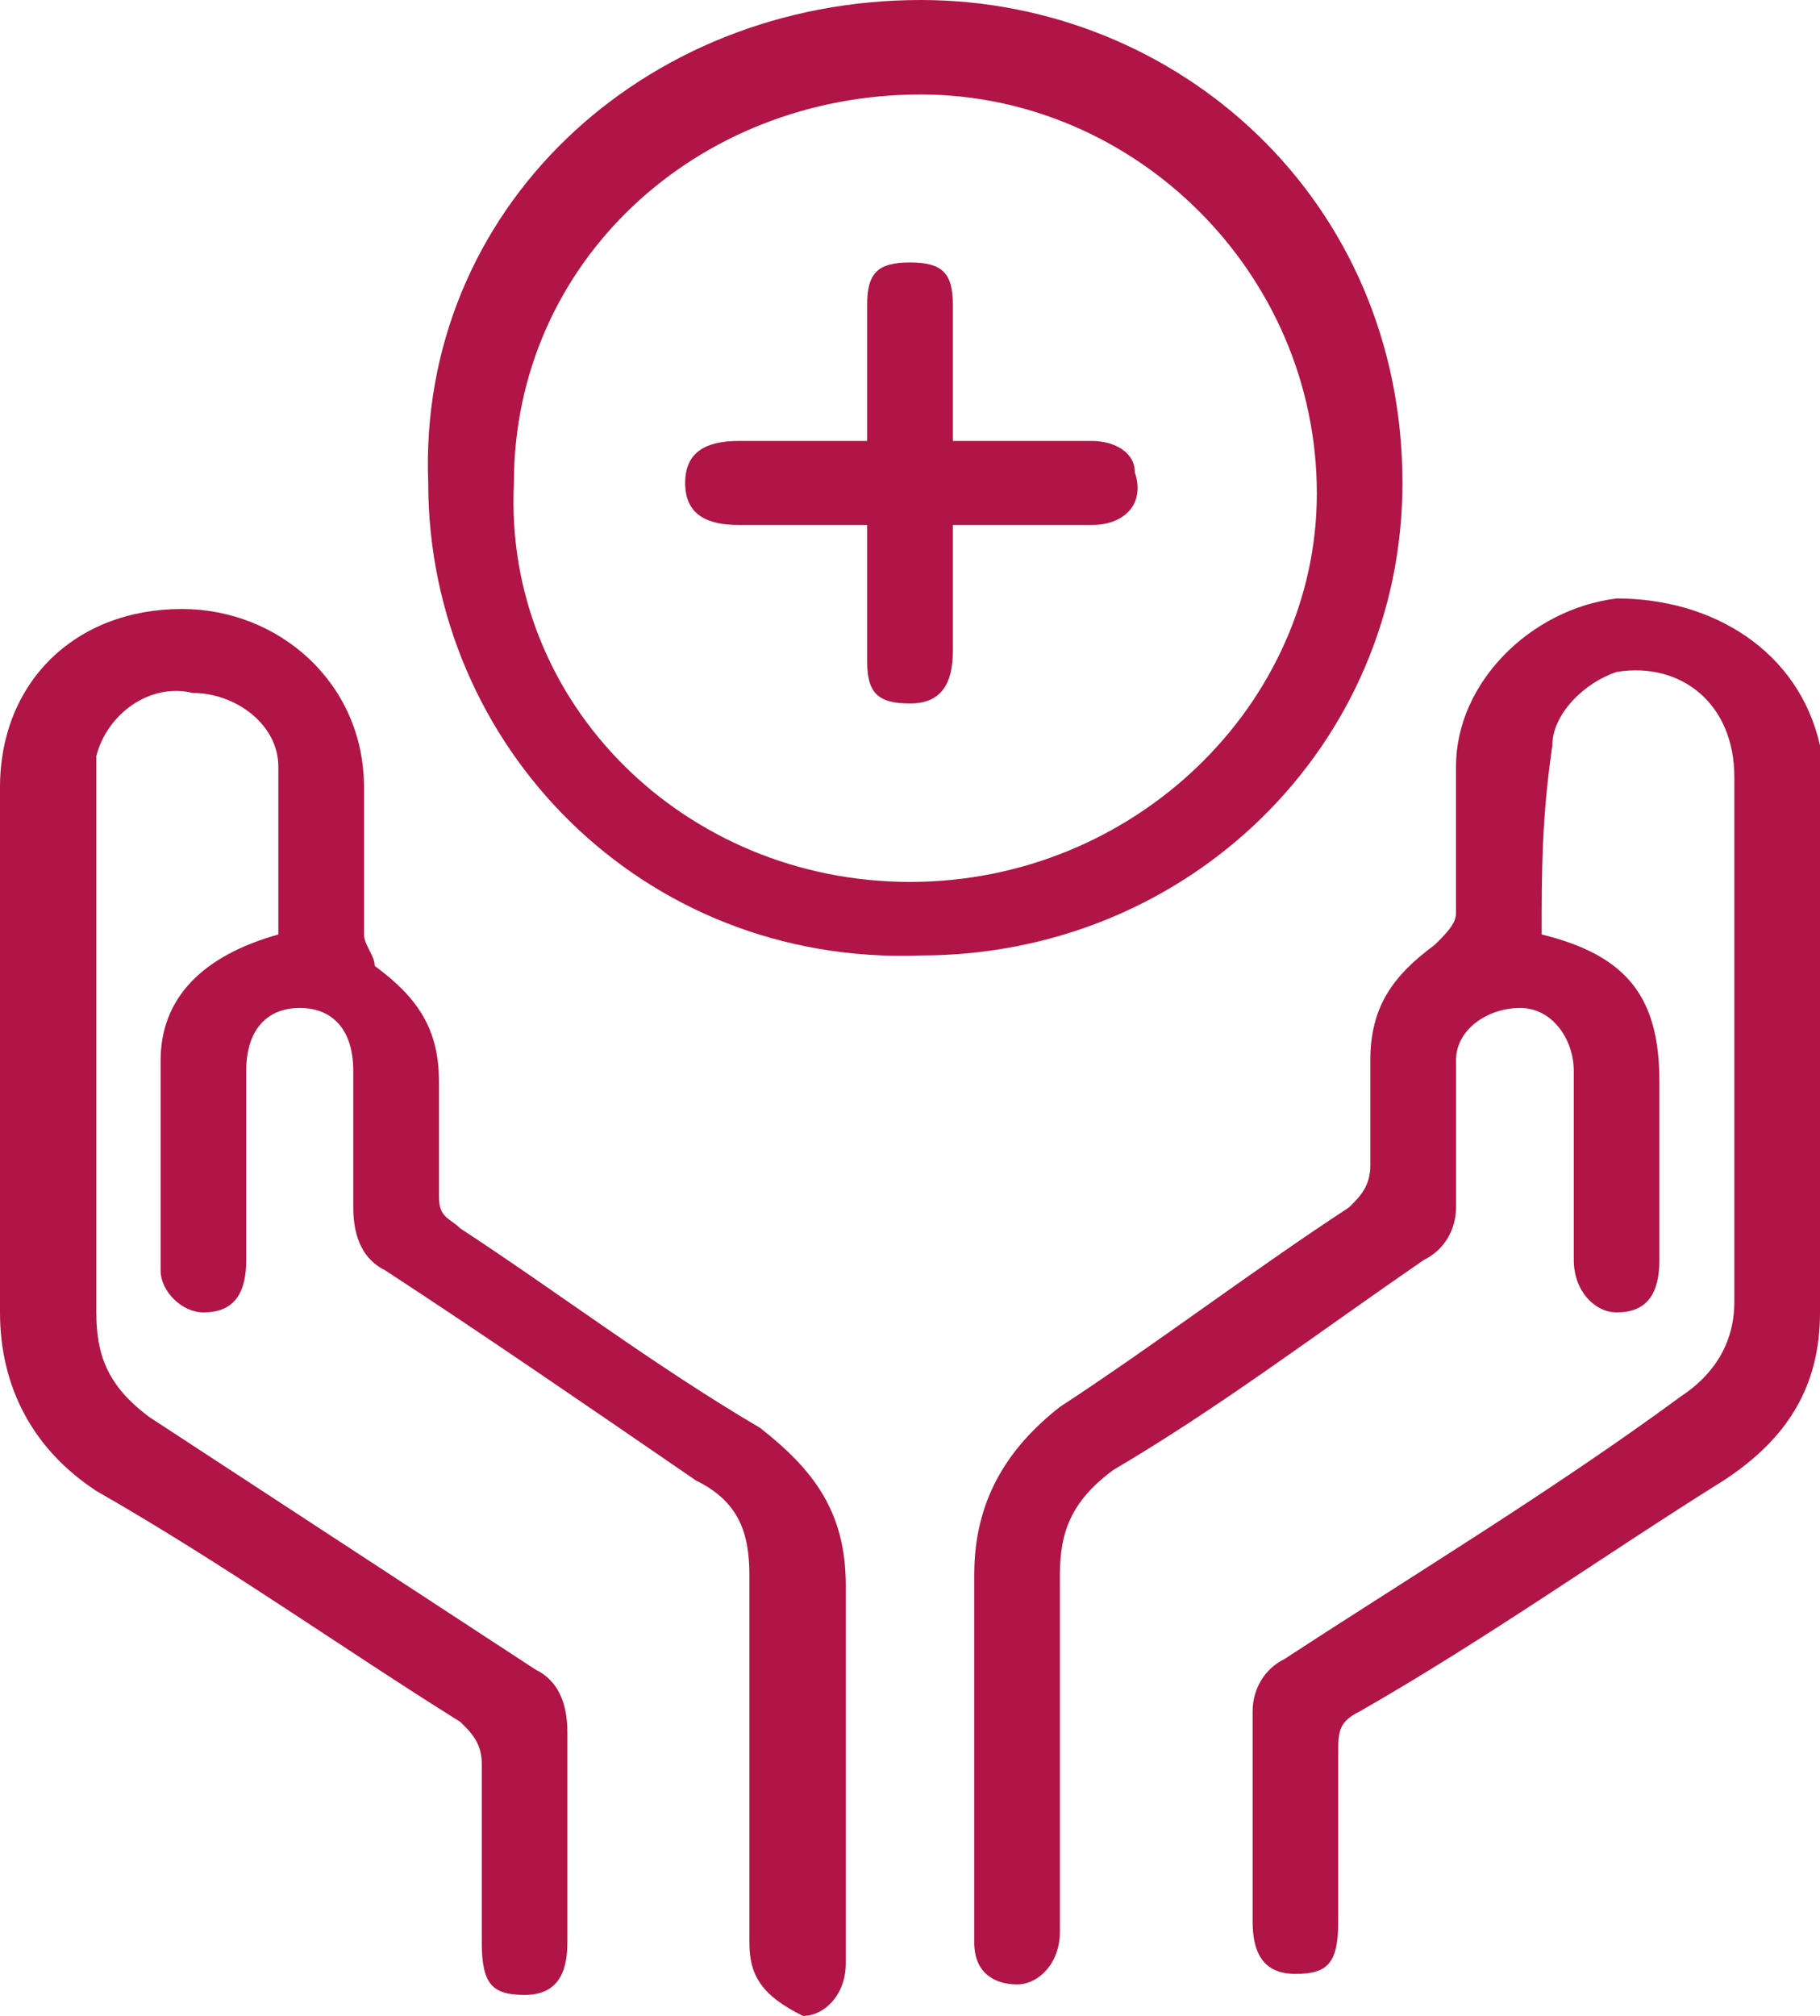
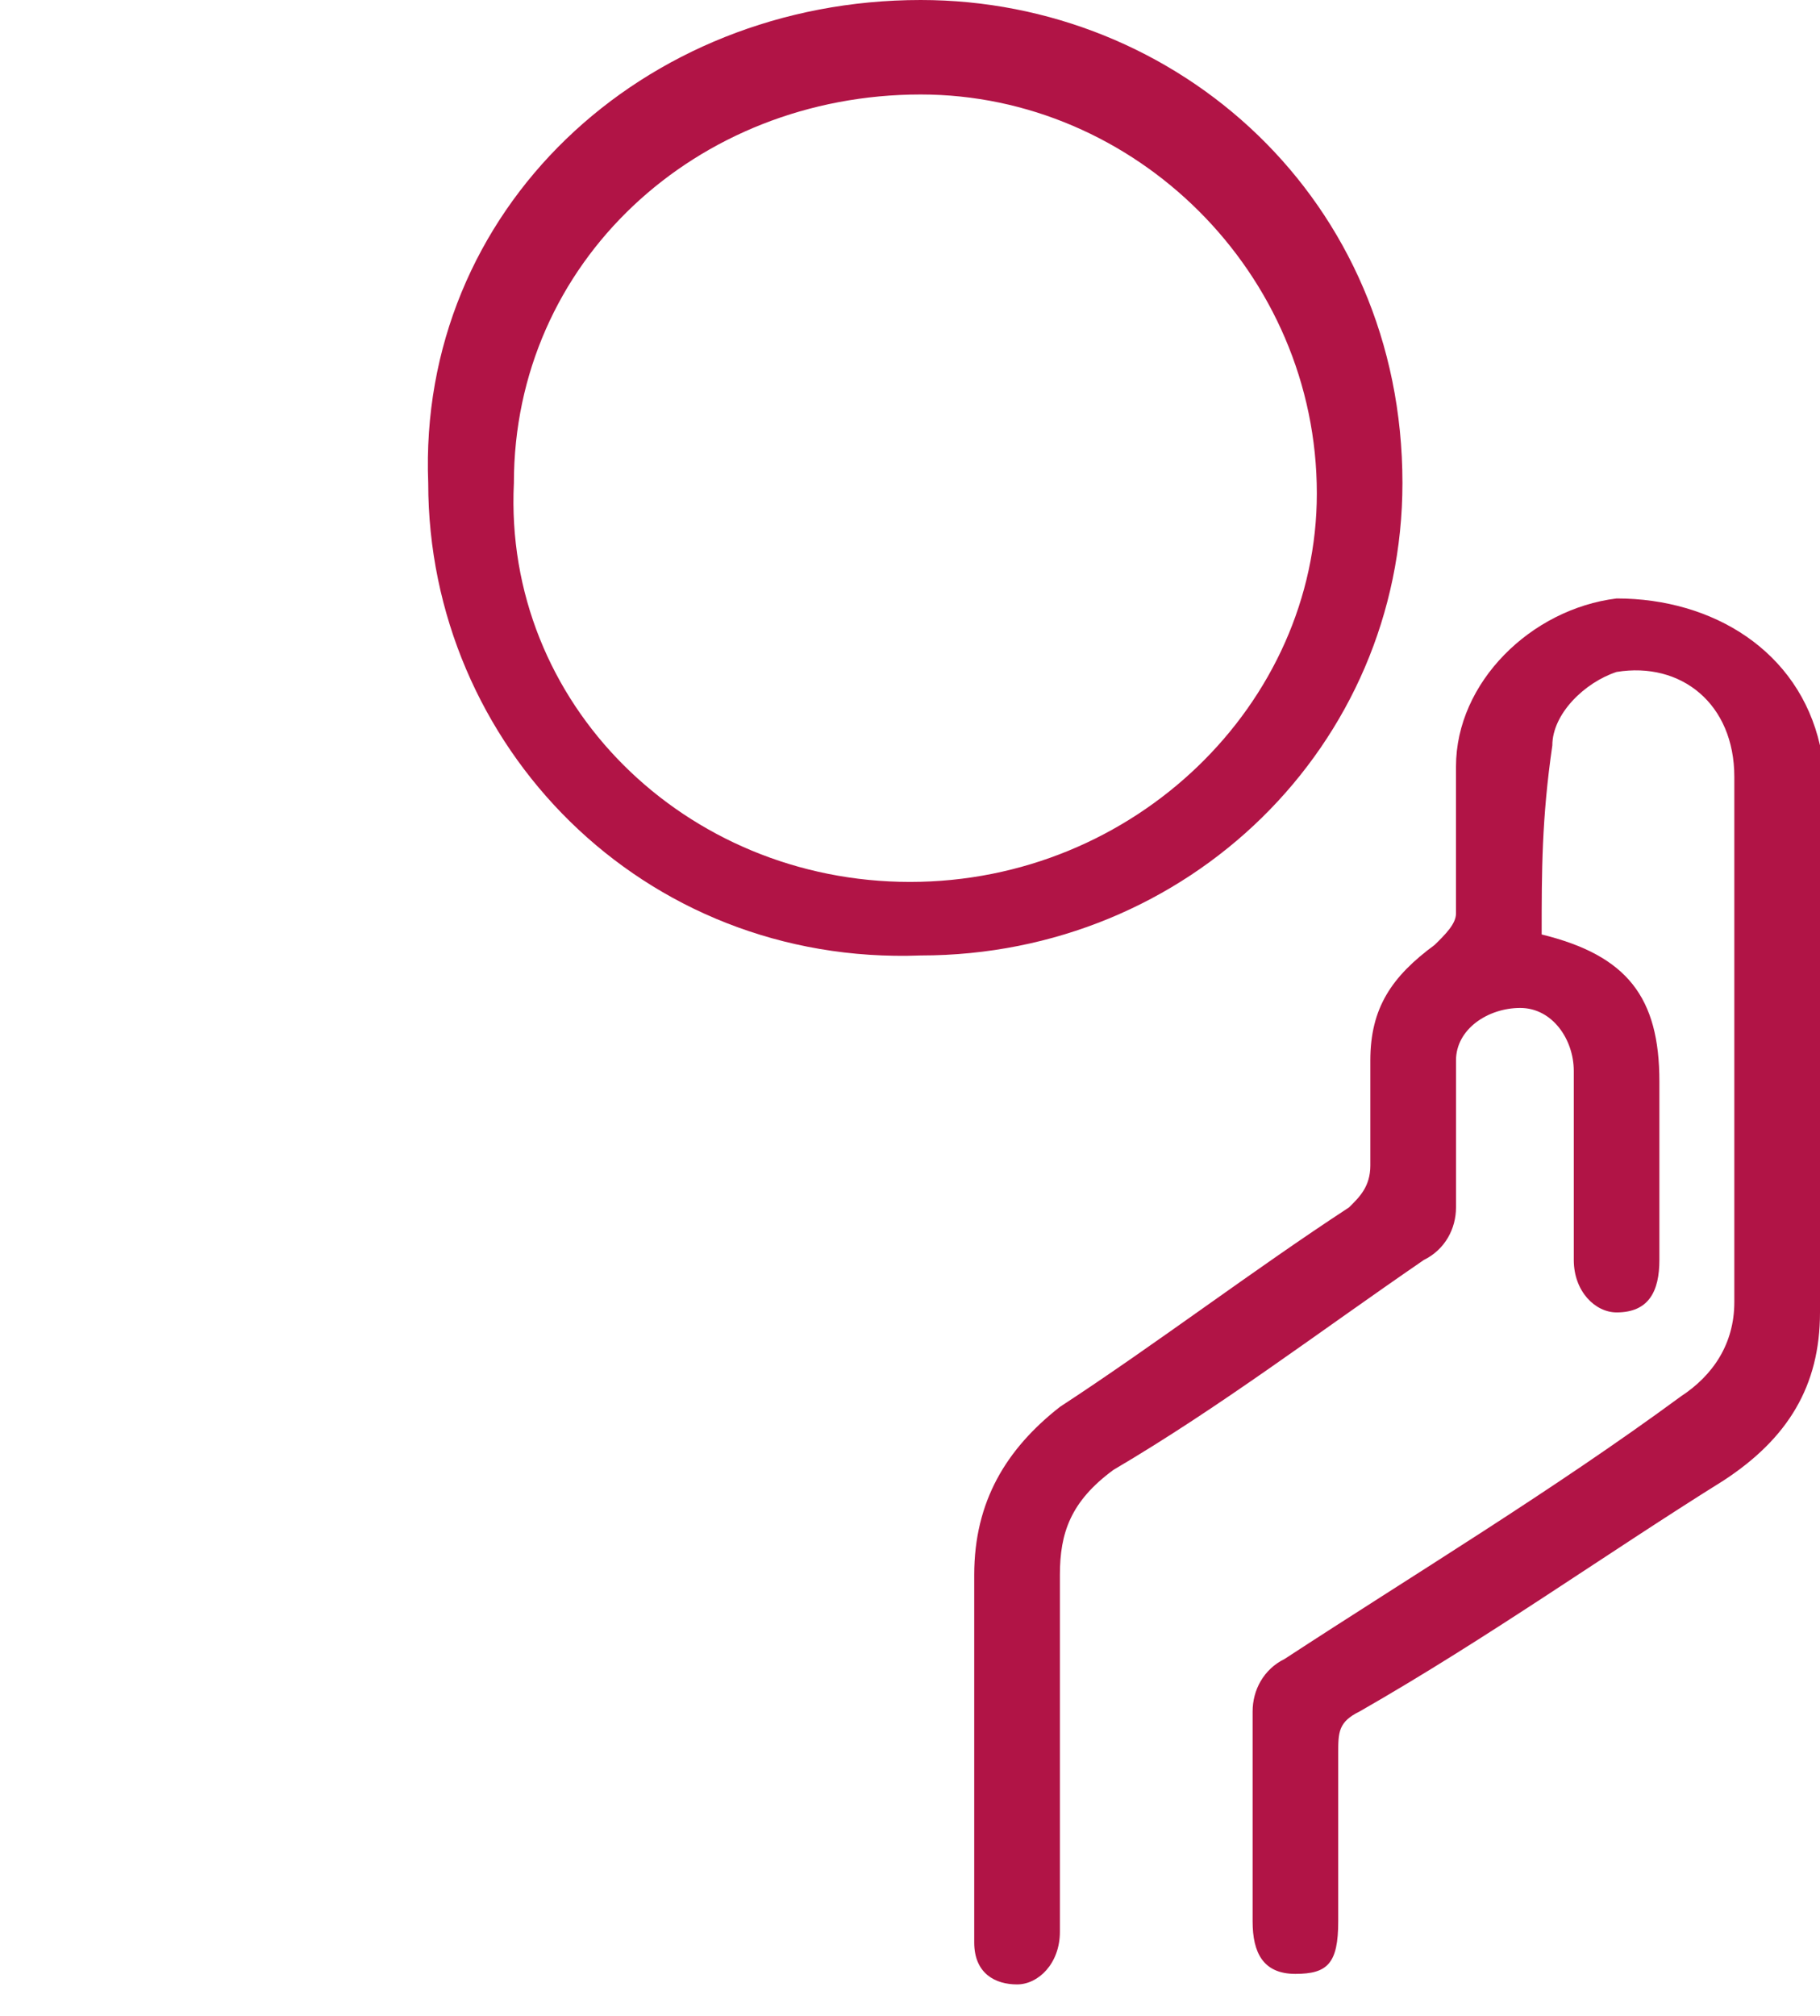
<svg xmlns="http://www.w3.org/2000/svg" width="28" height="31" viewBox="0 0 28 31" fill="none">
  <path d="M23.718 14.37C25.035 14.693 25.529 15.338 25.529 16.63C25.529 17.599 25.529 18.568 25.529 19.375C25.529 19.859 25.365 20.182 24.871 20.182C24.541 20.182 24.212 19.859 24.212 19.375C24.212 18.406 24.212 17.438 24.212 16.469C24.212 15.984 23.882 15.5 23.388 15.5C22.894 15.5 22.4 15.823 22.4 16.307C22.4 17.115 22.4 17.76 22.4 18.568C22.4 18.891 22.235 19.213 21.906 19.375C20.259 20.505 18.776 21.635 17.129 22.604C16.471 23.088 16.306 23.573 16.306 24.219C16.306 25.995 16.306 27.932 16.306 29.708C16.306 30.193 15.976 30.516 15.647 30.516C15.318 30.516 14.988 30.354 14.988 29.87C14.988 29.385 14.988 29.062 14.988 28.578C14.988 27.125 14.988 25.672 14.988 24.219C14.988 23.088 15.482 22.281 16.306 21.635C17.788 20.667 19.271 19.537 20.753 18.568C20.918 18.406 21.082 18.245 21.082 17.922C21.082 17.438 21.082 16.792 21.082 16.307C21.082 15.5 21.412 15.016 22.071 14.531C22.235 14.37 22.4 14.208 22.4 14.047C22.4 13.24 22.4 12.594 22.4 11.787C22.4 10.495 23.553 9.365 24.871 9.203C26.353 9.203 27.671 10.01 28 11.463C28 11.787 28 11.948 28 12.271C28 14.854 28 17.599 28 20.182C28 21.312 27.506 22.12 26.518 22.766C24.706 23.896 22.894 25.188 20.918 26.318C20.588 26.479 20.588 26.641 20.588 26.963C20.588 27.771 20.588 28.74 20.588 29.547C20.588 30.193 20.424 30.354 19.929 30.354C19.435 30.354 19.271 30.031 19.271 29.547C19.271 28.417 19.271 27.448 19.271 26.318C19.271 25.995 19.435 25.672 19.765 25.51C21.741 24.219 23.882 22.927 25.859 21.474C26.353 21.151 26.682 20.667 26.682 20.021C26.682 17.276 26.682 14.531 26.682 11.948C26.682 10.818 25.859 10.172 24.871 10.333C24.377 10.495 23.882 10.979 23.882 11.463C23.718 12.594 23.718 13.401 23.718 14.37Z" fill="#b11446" />
-   <path d="M4.282 14.37C4.282 13.562 4.282 12.594 4.282 11.787C4.282 11.141 3.624 10.656 2.965 10.656C2.306 10.495 1.647 10.979 1.482 11.625C1.482 11.787 1.482 12.109 1.482 12.271C1.482 14.854 1.482 17.599 1.482 20.182C1.482 20.828 1.647 21.312 2.306 21.797C4.282 23.088 6.259 24.38 8.235 25.672C8.565 25.833 8.729 26.156 8.729 26.641C8.729 27.771 8.729 28.901 8.729 29.87C8.729 30.354 8.565 30.677 8.071 30.677C7.576 30.677 7.412 30.516 7.412 29.87C7.412 28.901 7.412 28.094 7.412 27.125C7.412 26.802 7.247 26.641 7.082 26.479C5.271 25.349 3.459 24.057 1.482 22.927C0.494 22.281 0 21.312 0 20.182C0 17.438 0 14.693 0 12.109C0 10.495 1.153 9.365 2.8 9.365C4.282 9.365 5.6 10.495 5.6 12.109C5.6 12.917 5.6 13.562 5.6 14.37C5.6 14.531 5.765 14.693 5.765 14.854C6.424 15.338 6.753 15.823 6.753 16.63C6.753 17.276 6.753 17.76 6.753 18.406C6.753 18.729 6.918 18.729 7.082 18.891C8.565 19.859 10.047 20.99 11.694 21.958C12.518 22.604 13.012 23.25 13.012 24.38C13.012 26.318 13.012 28.255 13.012 30.193C13.012 30.677 12.682 31 12.353 31C11.694 30.677 11.529 30.354 11.529 29.87C11.529 27.932 11.529 26.156 11.529 24.219C11.529 23.573 11.365 23.088 10.706 22.766C9.059 21.635 7.412 20.505 5.929 19.537C5.6 19.375 5.435 19.052 5.435 18.568C5.435 17.922 5.435 17.276 5.435 16.469C5.435 15.823 5.106 15.5 4.612 15.5C4.118 15.5 3.788 15.823 3.788 16.469C3.788 17.438 3.788 18.406 3.788 19.375C3.788 19.859 3.624 20.182 3.129 20.182C2.8 20.182 2.471 19.859 2.471 19.537C2.471 18.406 2.471 17.438 2.471 16.307C2.471 15.338 3.129 14.693 4.282 14.37Z" fill="#b11446" />
  <path d="M14 13.562C17.459 13.562 20.259 10.818 20.259 7.589C20.259 4.198 17.459 1.453 14.165 1.453C10.706 1.453 7.906 4.036 7.906 7.427C7.741 10.818 10.541 13.562 14 13.562ZM6.588 7.427C6.424 3.229 9.882 0 14.165 0C18.118 0 21.576 3.068 21.576 7.427C21.576 11.463 18.282 14.693 14.165 14.693C9.882 14.854 6.588 11.463 6.588 7.427Z" fill="#b11446" />
-   <path d="M13.341 6.781C13.341 5.974 13.341 5.328 13.341 4.682C13.341 4.198 13.506 4.036 14 4.036C14.494 4.036 14.659 4.198 14.659 4.682C14.659 5.328 14.659 5.974 14.659 6.781C15.318 6.781 16.141 6.781 16.8 6.781C17.129 6.781 17.459 6.943 17.459 7.266C17.623 7.75 17.294 8.073 16.8 8.073C16.141 8.073 15.482 8.073 14.659 8.073C14.659 8.719 14.659 9.365 14.659 10.01C14.659 10.495 14.494 10.818 14 10.818C13.506 10.818 13.341 10.656 13.341 10.172C13.341 9.526 13.341 8.88 13.341 8.073C12.682 8.073 12.024 8.073 11.365 8.073C10.871 8.073 10.541 7.911 10.541 7.427C10.541 6.943 10.871 6.781 11.365 6.781C12.024 6.781 12.682 6.781 13.341 6.781Z" fill="#b11446" />
</svg>